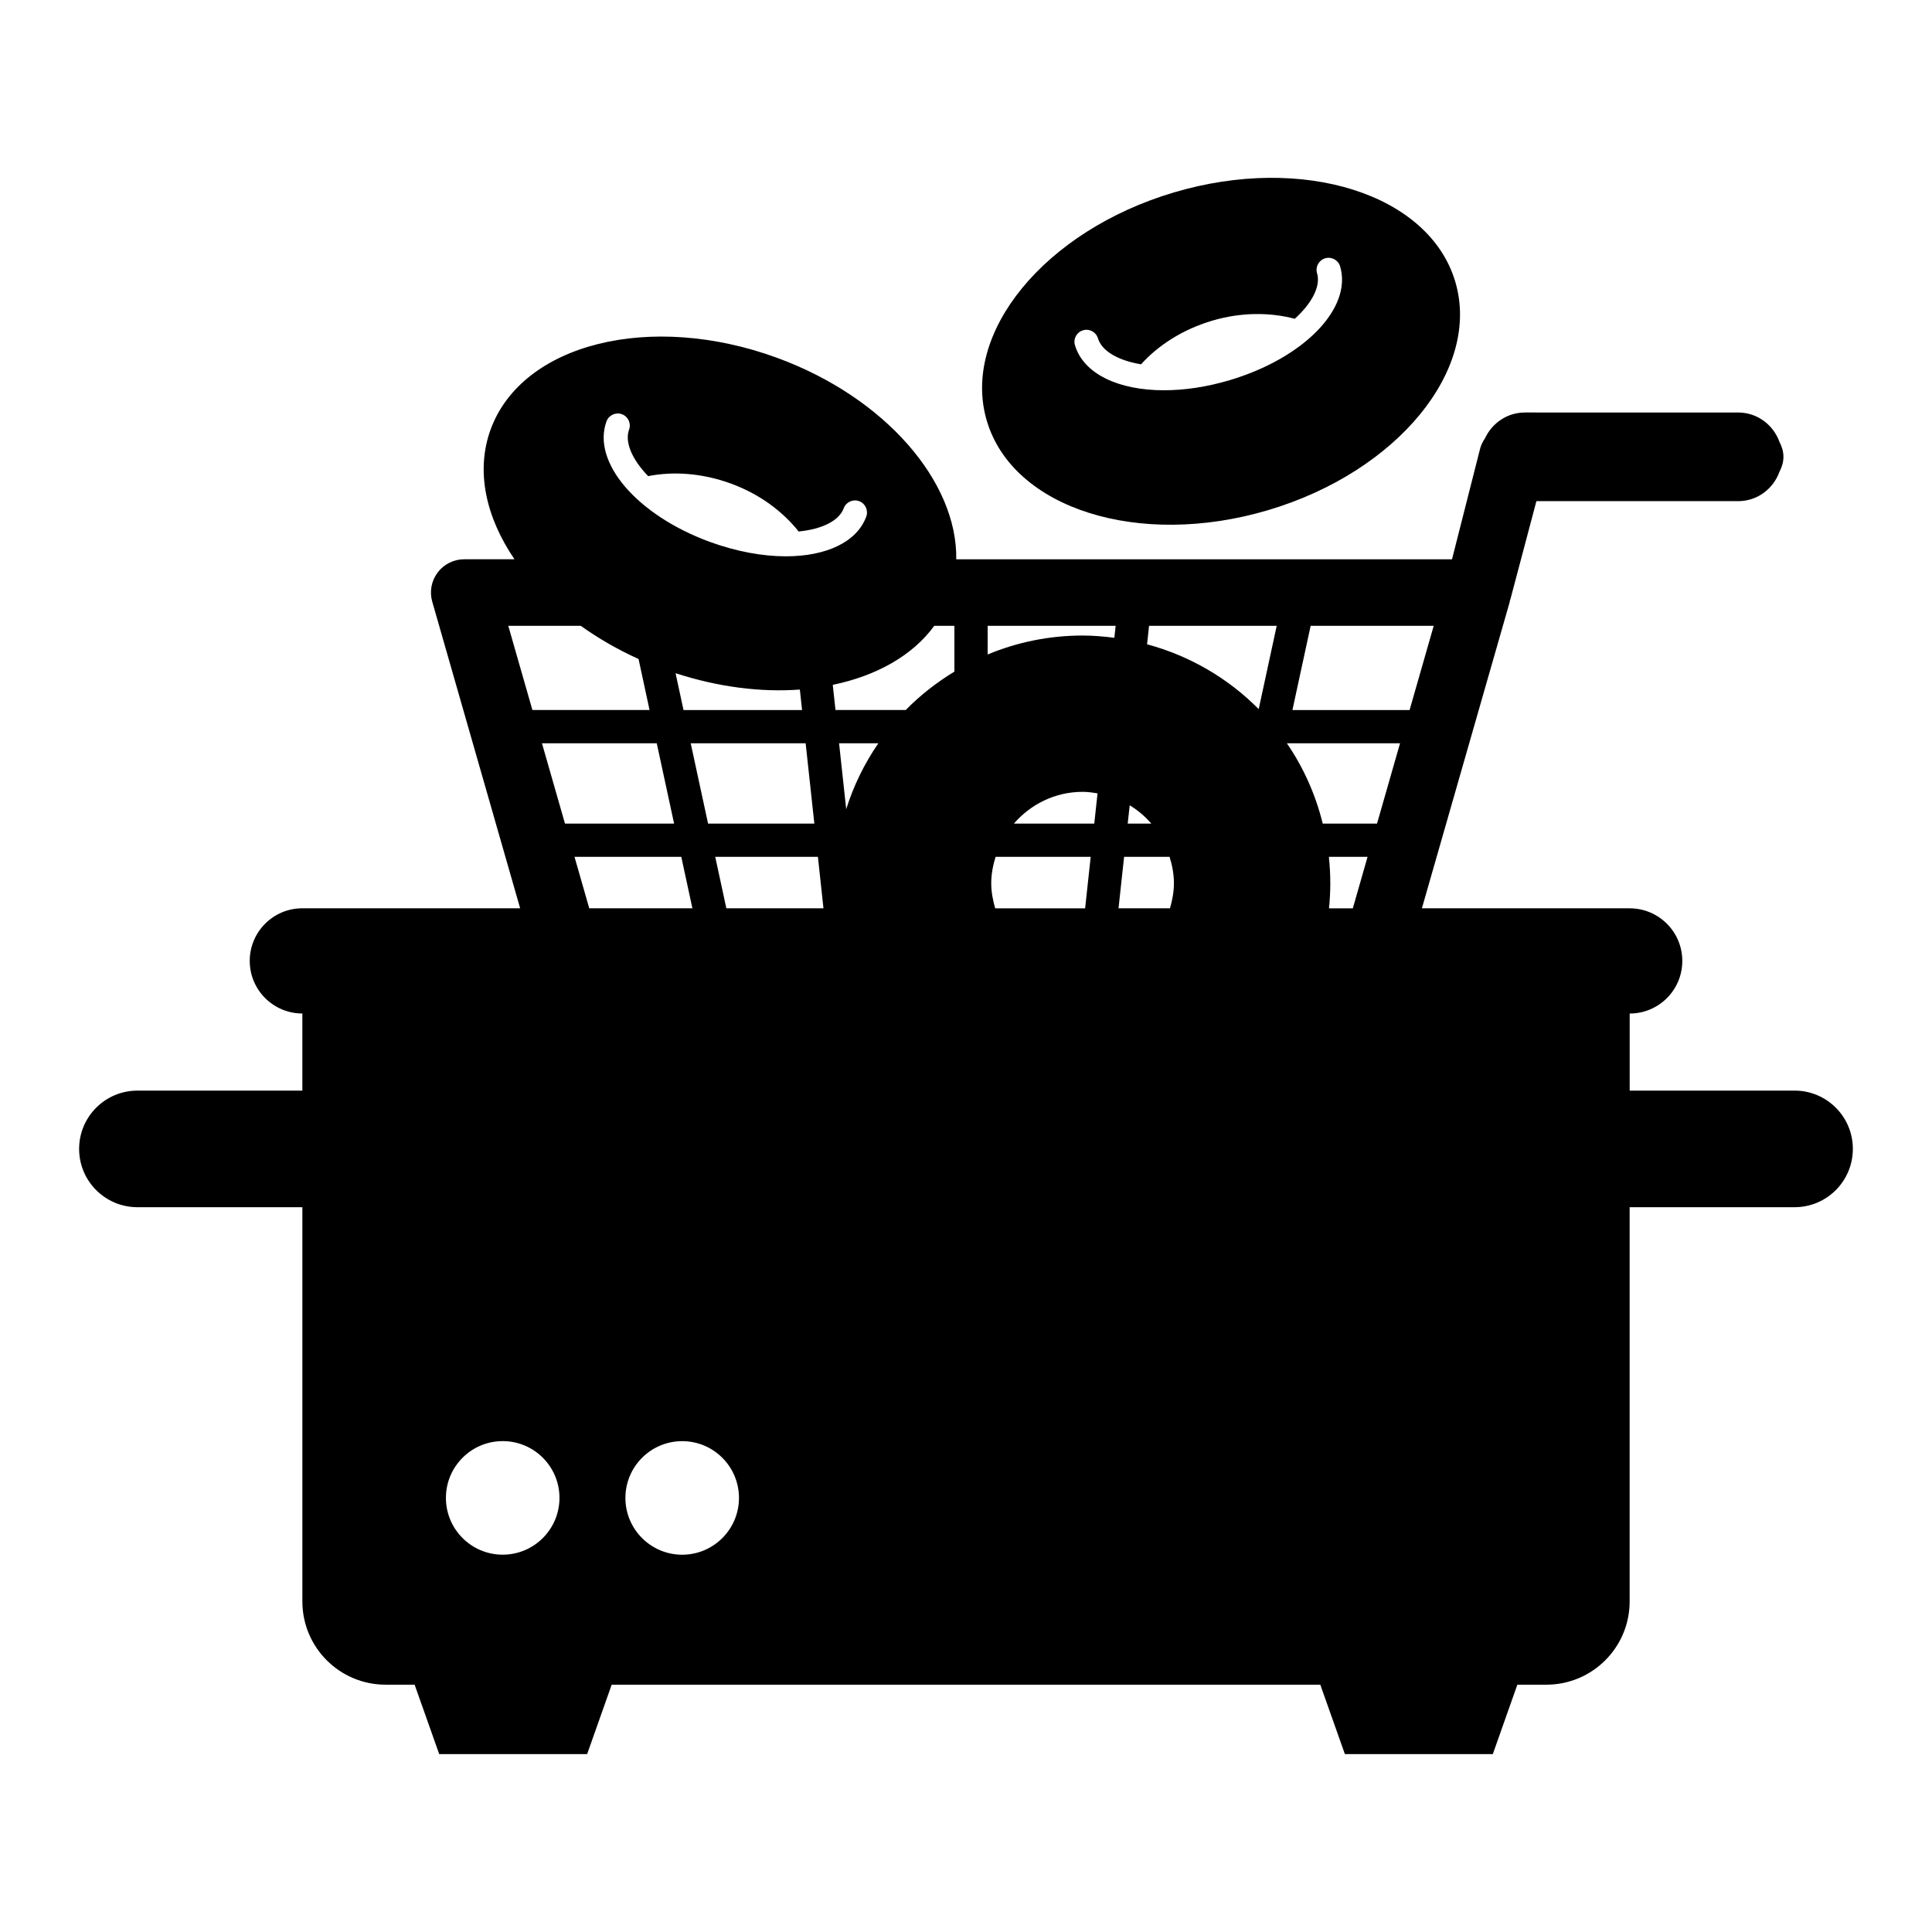
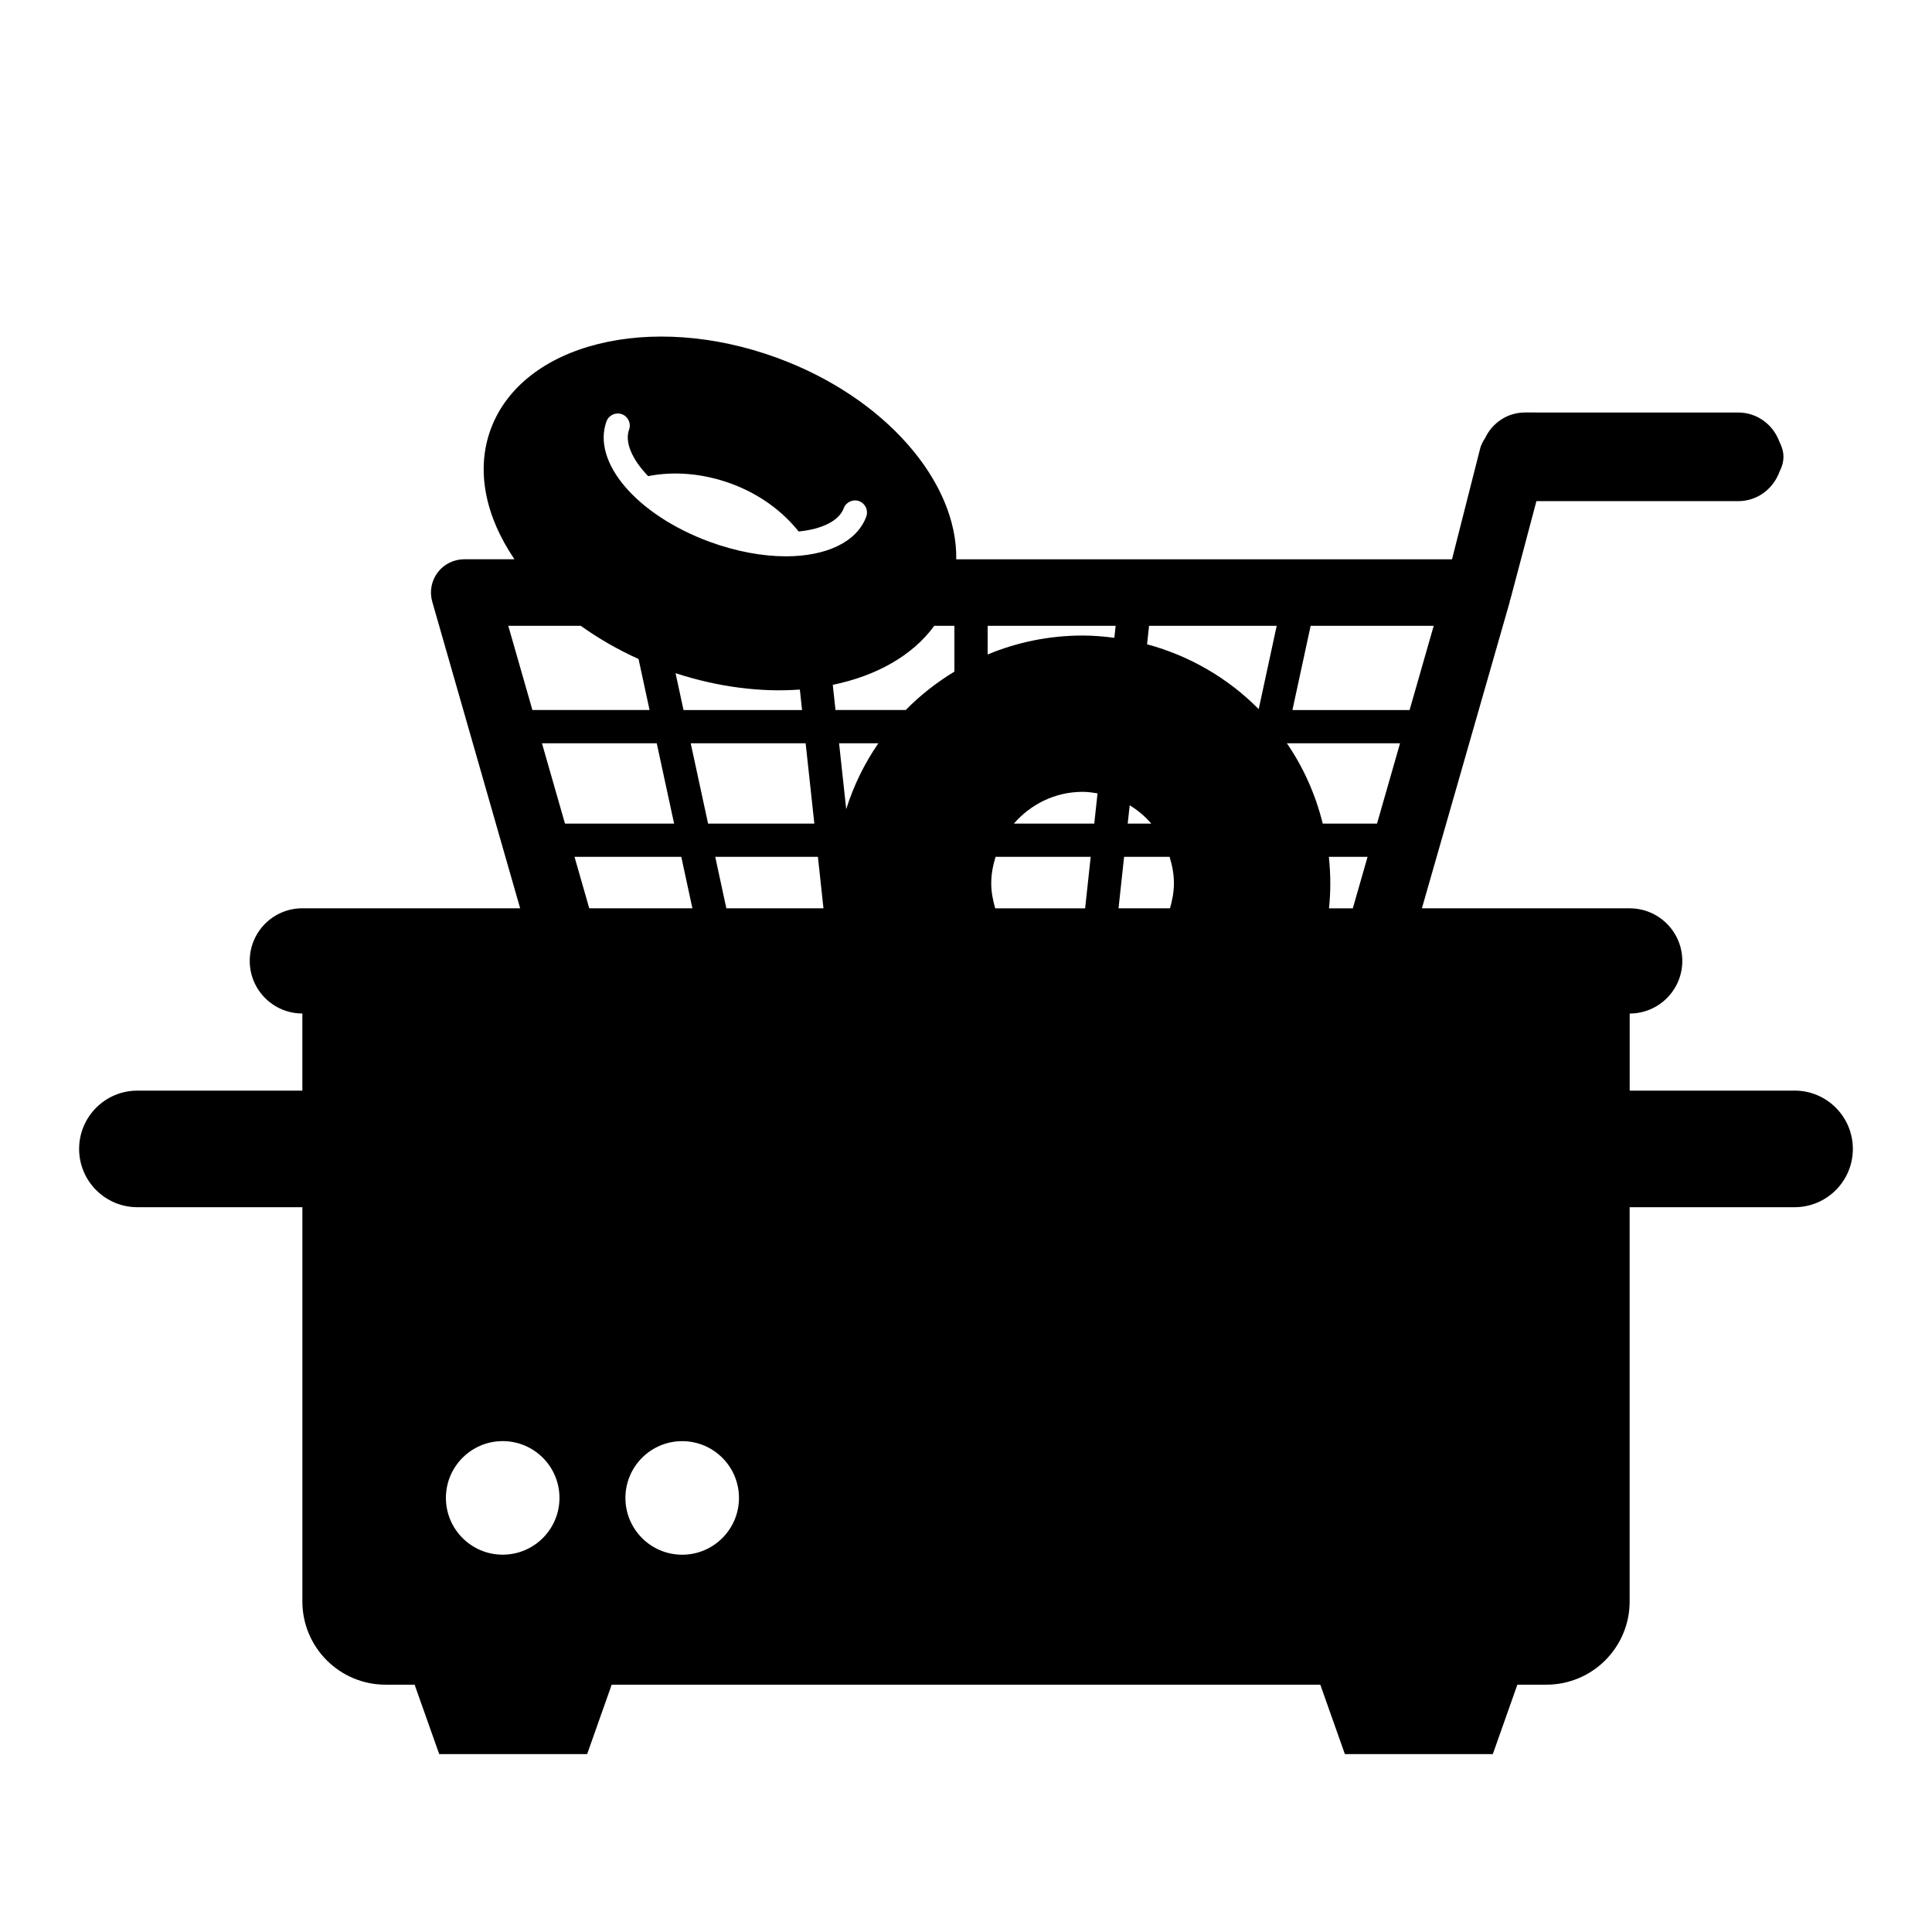
<svg xmlns="http://www.w3.org/2000/svg" fill="#000000" width="800px" height="800px" version="1.1" viewBox="144 144 512 512">
  <g>
-     <path d="m619.59 433.03h-43.707v-20.434c7.703 0 13.945-6.242 13.945-13.938 0-7.703-6.242-13.945-13.945-13.945h-55.066l23.293-81.254c0.027-0.09-0.012-0.172 0.004-0.262 0.039-0.133 0.129-0.242 0.156-0.379l6.891-26.008h53.473c5.082 0 9.305-3.269 10.945-7.785 0.617-1.211 1.051-2.508 1.051-3.965 0-1.445-0.43-2.75-1.051-3.957-1.641-4.516-5.859-7.785-10.945-7.785l-56.5-0.004c-4.707 0-8.699 2.809-10.574 6.797-0.637 0.957-1.172 1.988-1.41 3.164l-7.352 28.941h-131.38c0.324-20.5-18.73-42.855-47.469-53.383-33.586-12.297-67.57-3.816-75.918 18.953-4.023 10.984-1.297 23.258 6.312 34.426h-13.328c-2.766 0-5.367 1.297-7.031 3.504-1.668 2.215-2.199 5.078-1.434 7.734l23.293 81.254h-57.715c-7.703 0-13.945 6.242-13.945 13.945 0 7.695 6.242 13.938 13.945 13.938v20.434l-43.711 0.004c-8.531 0-15.449 6.918-15.449 15.449s6.914 15.449 15.449 15.449h43.715v104.48c0 12.18 9.879 22.055 22.055 22.055h7.691l6.516 18.398h39.203l6.504-18.398h187.79l6.516 18.398h39.203l6.504-18.398h7.691c12.191 0 22.066-9.879 22.066-22.055v-104.48h43.707c8.531 0 15.445-6.914 15.445-15.449 0.004-8.527-6.906-15.453-15.438-15.453zm-314.86-177.37c0.617-1.645 2.441-2.496 4.082-1.891 1.652 0.605 2.496 2.43 1.902 4.082-1.188 3.254 0.699 7.82 5.055 12.328 6.672-1.32 14.363-0.805 21.953 1.98 7.598 2.777 13.691 7.367 17.926 12.691 6.305-0.617 10.742-2.887 11.941-6.152 0.617-1.645 2.453-2.496 4.082-1.891 1.656 0.605 2.496 2.434 1.902 4.086-2.512 6.84-10.727 10.535-21.316 10.535-6.152 0-13.098-1.254-20.18-3.836-19.285-7.09-31.297-21.113-27.348-31.934zm-27.512 270.25c8.312 0 15.047 6.738 15.047 15.047 0 8.301-6.731 15.047-15.047 15.047-8.309 0-15.047-6.746-15.047-15.047 0.004-8.305 6.738-15.047 15.047-15.047zm45.426-163.65h-28.918l-6.098-21.281h30.418zm33.324-35.523 0.586 5.43h-31.414l-2.109-9.762c11.371 3.691 22.688 5.098 32.938 4.332zm35.621-16.891h5.336v12.141c-4.707 2.859-9.062 6.258-12.898 10.176h-18.613l-0.723-6.672c11.559-2.394 21.137-7.734 26.898-15.645zm93.445 31.129h29.992l-6.098 21.281h-14.391c-1.902-7.715-5.129-14.914-9.504-21.281zm-118.67 0h10.406c-3.648 5.309-6.551 11.18-8.516 17.465zm88.738 37.082c0 2.324-0.43 4.527-1.043 6.656h-13.637l1.477-13.648h12.051c0.688 2.223 1.152 4.547 1.152 6.992zm-23.531 6.66h-23.832c-0.609-2.133-1.051-4.332-1.051-6.656 0-2.453 0.477-4.773 1.152-6.992h25.207zm17.531-22.457h-6.246l0.527-4.848c2.164 1.305 4.074 2.938 5.719 4.848zm-15.109 0h-21.301c4.445-5.117 10.91-8.414 18.215-8.414 1.348 0 2.652 0.191 3.953 0.398zm-76.488-21.285 2.305 21.281h-28.164l-4.598-21.281zm-23.961 30.09h27.211l1.473 13.648h-25.738zm162.66 13.652c0.223-2.188 0.34-4.406 0.34-6.656 0-2.363-0.141-4.703-0.379-6.992h10.254l-3.906 13.648zm-4.867-74.871h32.613l-6.394 22.32h-31.047zm-8.996 0-4.773 22.078c-8.039-8.133-18.211-14.117-29.586-17.18l0.531-4.898zm-42.684 0-0.34 3.176c-2.766-0.352-5.559-0.598-8.406-0.598-8.93 0-17.422 1.797-25.172 5.019v-7.598zm-141.75 0c4.613 3.297 9.746 6.281 15.316 8.793l2.918 13.523h-31.047l-6.394-22.32zm-1.656 61.219h28.297l2.949 13.648h-27.336zm28.539 184.95c-8.309 0-15.047-6.746-15.047-15.047 0-8.309 6.734-15.047 15.047-15.047 8.301 0 15.047 6.738 15.047 15.047 0 8.301-6.742 15.047-15.047 15.047z" />
-     <path d="m480.11 279.18c34.27-10.195 56.461-37.305 49.547-60.543-6.918-23.246-40.305-33.82-74.59-23.633-34.281 10.195-56.461 37.297-49.543 60.543 6.914 23.246 40.301 33.828 74.586 23.633zm-49.098-47.645c1.672-0.504 3.449 0.43 3.965 2.133 0.984 3.312 5.238 5.856 11.418 6.875 4.559-5.055 11.027-9.227 18.781-11.539 7.754-2.305 15.383-2.262 21.953-0.52 4.691-4.262 6.902-8.742 5.906-12.07-0.504-1.695 0.461-3.461 2.156-3.965 1.664-0.5 3.449 0.461 3.953 2.137 3.281 11.074-9.582 24.301-29.27 30.168-6.098 1.809-12.02 2.672-17.402 2.672-12.012 0-21.316-4.305-23.594-11.934-0.516-1.68 0.445-3.453 2.133-3.957z" />
+     <path d="m619.59 433.03h-43.707v-20.434c7.703 0 13.945-6.242 13.945-13.938 0-7.703-6.242-13.945-13.945-13.945h-55.066l23.293-81.254c0.027-0.09-0.012-0.172 0.004-0.262 0.039-0.133 0.129-0.242 0.156-0.379l6.891-26.008h53.473c5.082 0 9.305-3.269 10.945-7.785 0.617-1.211 1.051-2.508 1.051-3.965 0-1.445-0.43-2.75-1.051-3.957-1.641-4.516-5.859-7.785-10.945-7.785l-56.5-0.004c-4.707 0-8.699 2.809-10.574 6.797-0.637 0.957-1.172 1.988-1.41 3.164l-7.352 28.941h-131.38c0.324-20.5-18.73-42.855-47.469-53.383-33.586-12.297-67.57-3.816-75.918 18.953-4.023 10.984-1.297 23.258 6.312 34.426h-13.328c-2.766 0-5.367 1.297-7.031 3.504-1.668 2.215-2.199 5.078-1.434 7.734l23.293 81.254h-57.715c-7.703 0-13.945 6.242-13.945 13.945 0 7.695 6.242 13.938 13.945 13.938v20.434l-43.711 0.004c-8.531 0-15.449 6.918-15.449 15.449s6.914 15.449 15.449 15.449h43.715v104.48c0 12.18 9.879 22.055 22.055 22.055h7.691l6.516 18.398h39.203l6.504-18.398h187.79l6.516 18.398h39.203l6.504-18.398h7.691c12.191 0 22.066-9.879 22.066-22.055v-104.48h43.707c8.531 0 15.445-6.914 15.445-15.449 0.004-8.527-6.906-15.453-15.438-15.453zm-314.86-177.37c0.617-1.645 2.441-2.496 4.082-1.891 1.652 0.605 2.496 2.43 1.902 4.082-1.188 3.254 0.699 7.82 5.055 12.328 6.672-1.32 14.363-0.805 21.953 1.98 7.598 2.777 13.691 7.367 17.926 12.691 6.305-0.617 10.742-2.887 11.941-6.152 0.617-1.645 2.453-2.496 4.082-1.891 1.656 0.605 2.496 2.434 1.902 4.086-2.512 6.84-10.727 10.535-21.316 10.535-6.152 0-13.098-1.254-20.18-3.836-19.285-7.09-31.297-21.113-27.348-31.934zm-27.512 270.25c8.312 0 15.047 6.738 15.047 15.047 0 8.301-6.731 15.047-15.047 15.047-8.309 0-15.047-6.746-15.047-15.047 0.004-8.305 6.738-15.047 15.047-15.047zm45.426-163.65h-28.918l-6.098-21.281h30.418zm33.324-35.523 0.586 5.43h-31.414l-2.109-9.762c11.371 3.691 22.688 5.098 32.938 4.332zm35.621-16.891h5.336v12.141c-4.707 2.859-9.062 6.258-12.898 10.176h-18.613l-0.723-6.672c11.559-2.394 21.137-7.734 26.898-15.645zm93.445 31.129h29.992l-6.098 21.281h-14.391c-1.902-7.715-5.129-14.914-9.504-21.281zm-118.67 0h10.406c-3.648 5.309-6.551 11.18-8.516 17.465zm88.738 37.082c0 2.324-0.43 4.527-1.043 6.656h-13.637l1.477-13.648h12.051c0.688 2.223 1.152 4.547 1.152 6.992zm-23.531 6.66h-23.832c-0.609-2.133-1.051-4.332-1.051-6.656 0-2.453 0.477-4.773 1.152-6.992h25.207zm17.531-22.457h-6.246l0.527-4.848c2.164 1.305 4.074 2.938 5.719 4.848zm-15.109 0h-21.301c4.445-5.117 10.91-8.414 18.215-8.414 1.348 0 2.652 0.191 3.953 0.398zm-76.488-21.285 2.305 21.281h-28.164l-4.598-21.281zm-23.961 30.09h27.211l1.473 13.648h-25.738zm162.66 13.652c0.223-2.188 0.34-4.406 0.34-6.656 0-2.363-0.141-4.703-0.379-6.992h10.254l-3.906 13.648zm-4.867-74.871h32.613l-6.394 22.32h-31.047zm-8.996 0-4.773 22.078c-8.039-8.133-18.211-14.117-29.586-17.18l0.531-4.898zm-42.684 0-0.34 3.176c-2.766-0.352-5.559-0.598-8.406-0.598-8.93 0-17.422 1.797-25.172 5.019v-7.598zm-141.75 0c4.613 3.297 9.746 6.281 15.316 8.793l2.918 13.523h-31.047l-6.394-22.32zm-1.656 61.219h28.297l2.949 13.648h-27.336zm28.539 184.95c-8.309 0-15.047-6.746-15.047-15.047 0-8.309 6.734-15.047 15.047-15.047 8.301 0 15.047 6.738 15.047 15.047 0 8.301-6.742 15.047-15.047 15.047" />
  </g>
</svg>